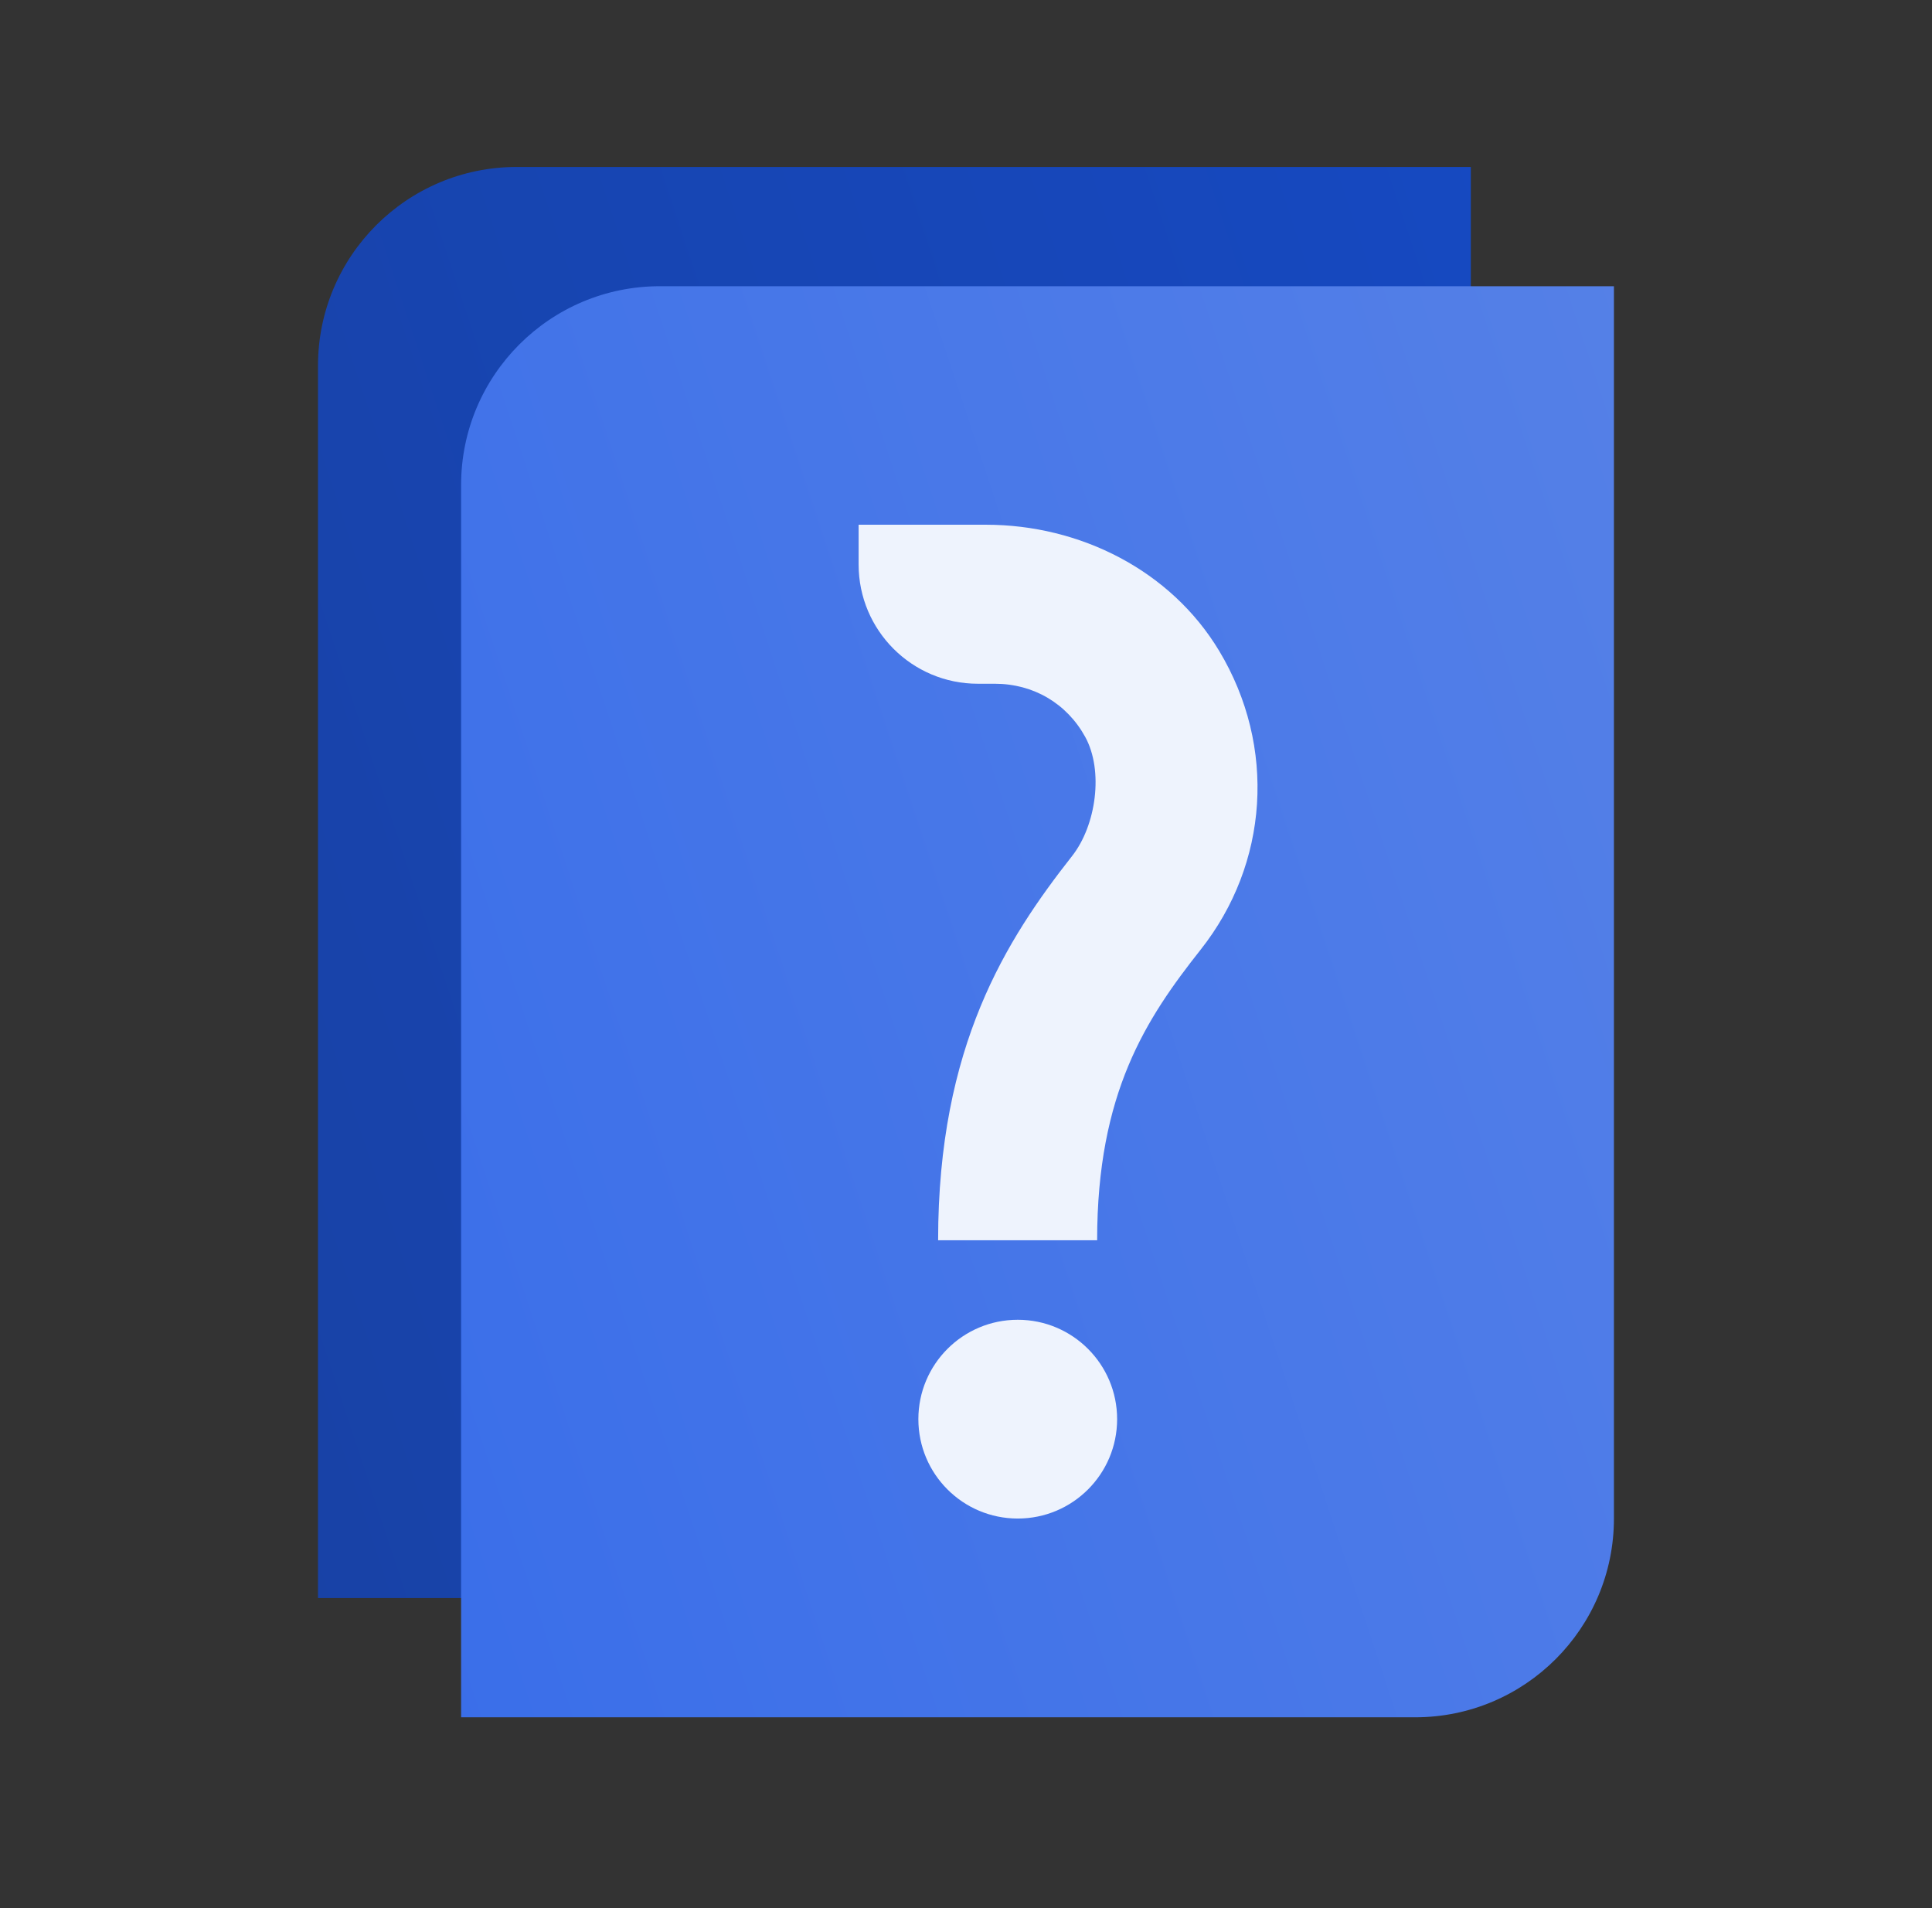
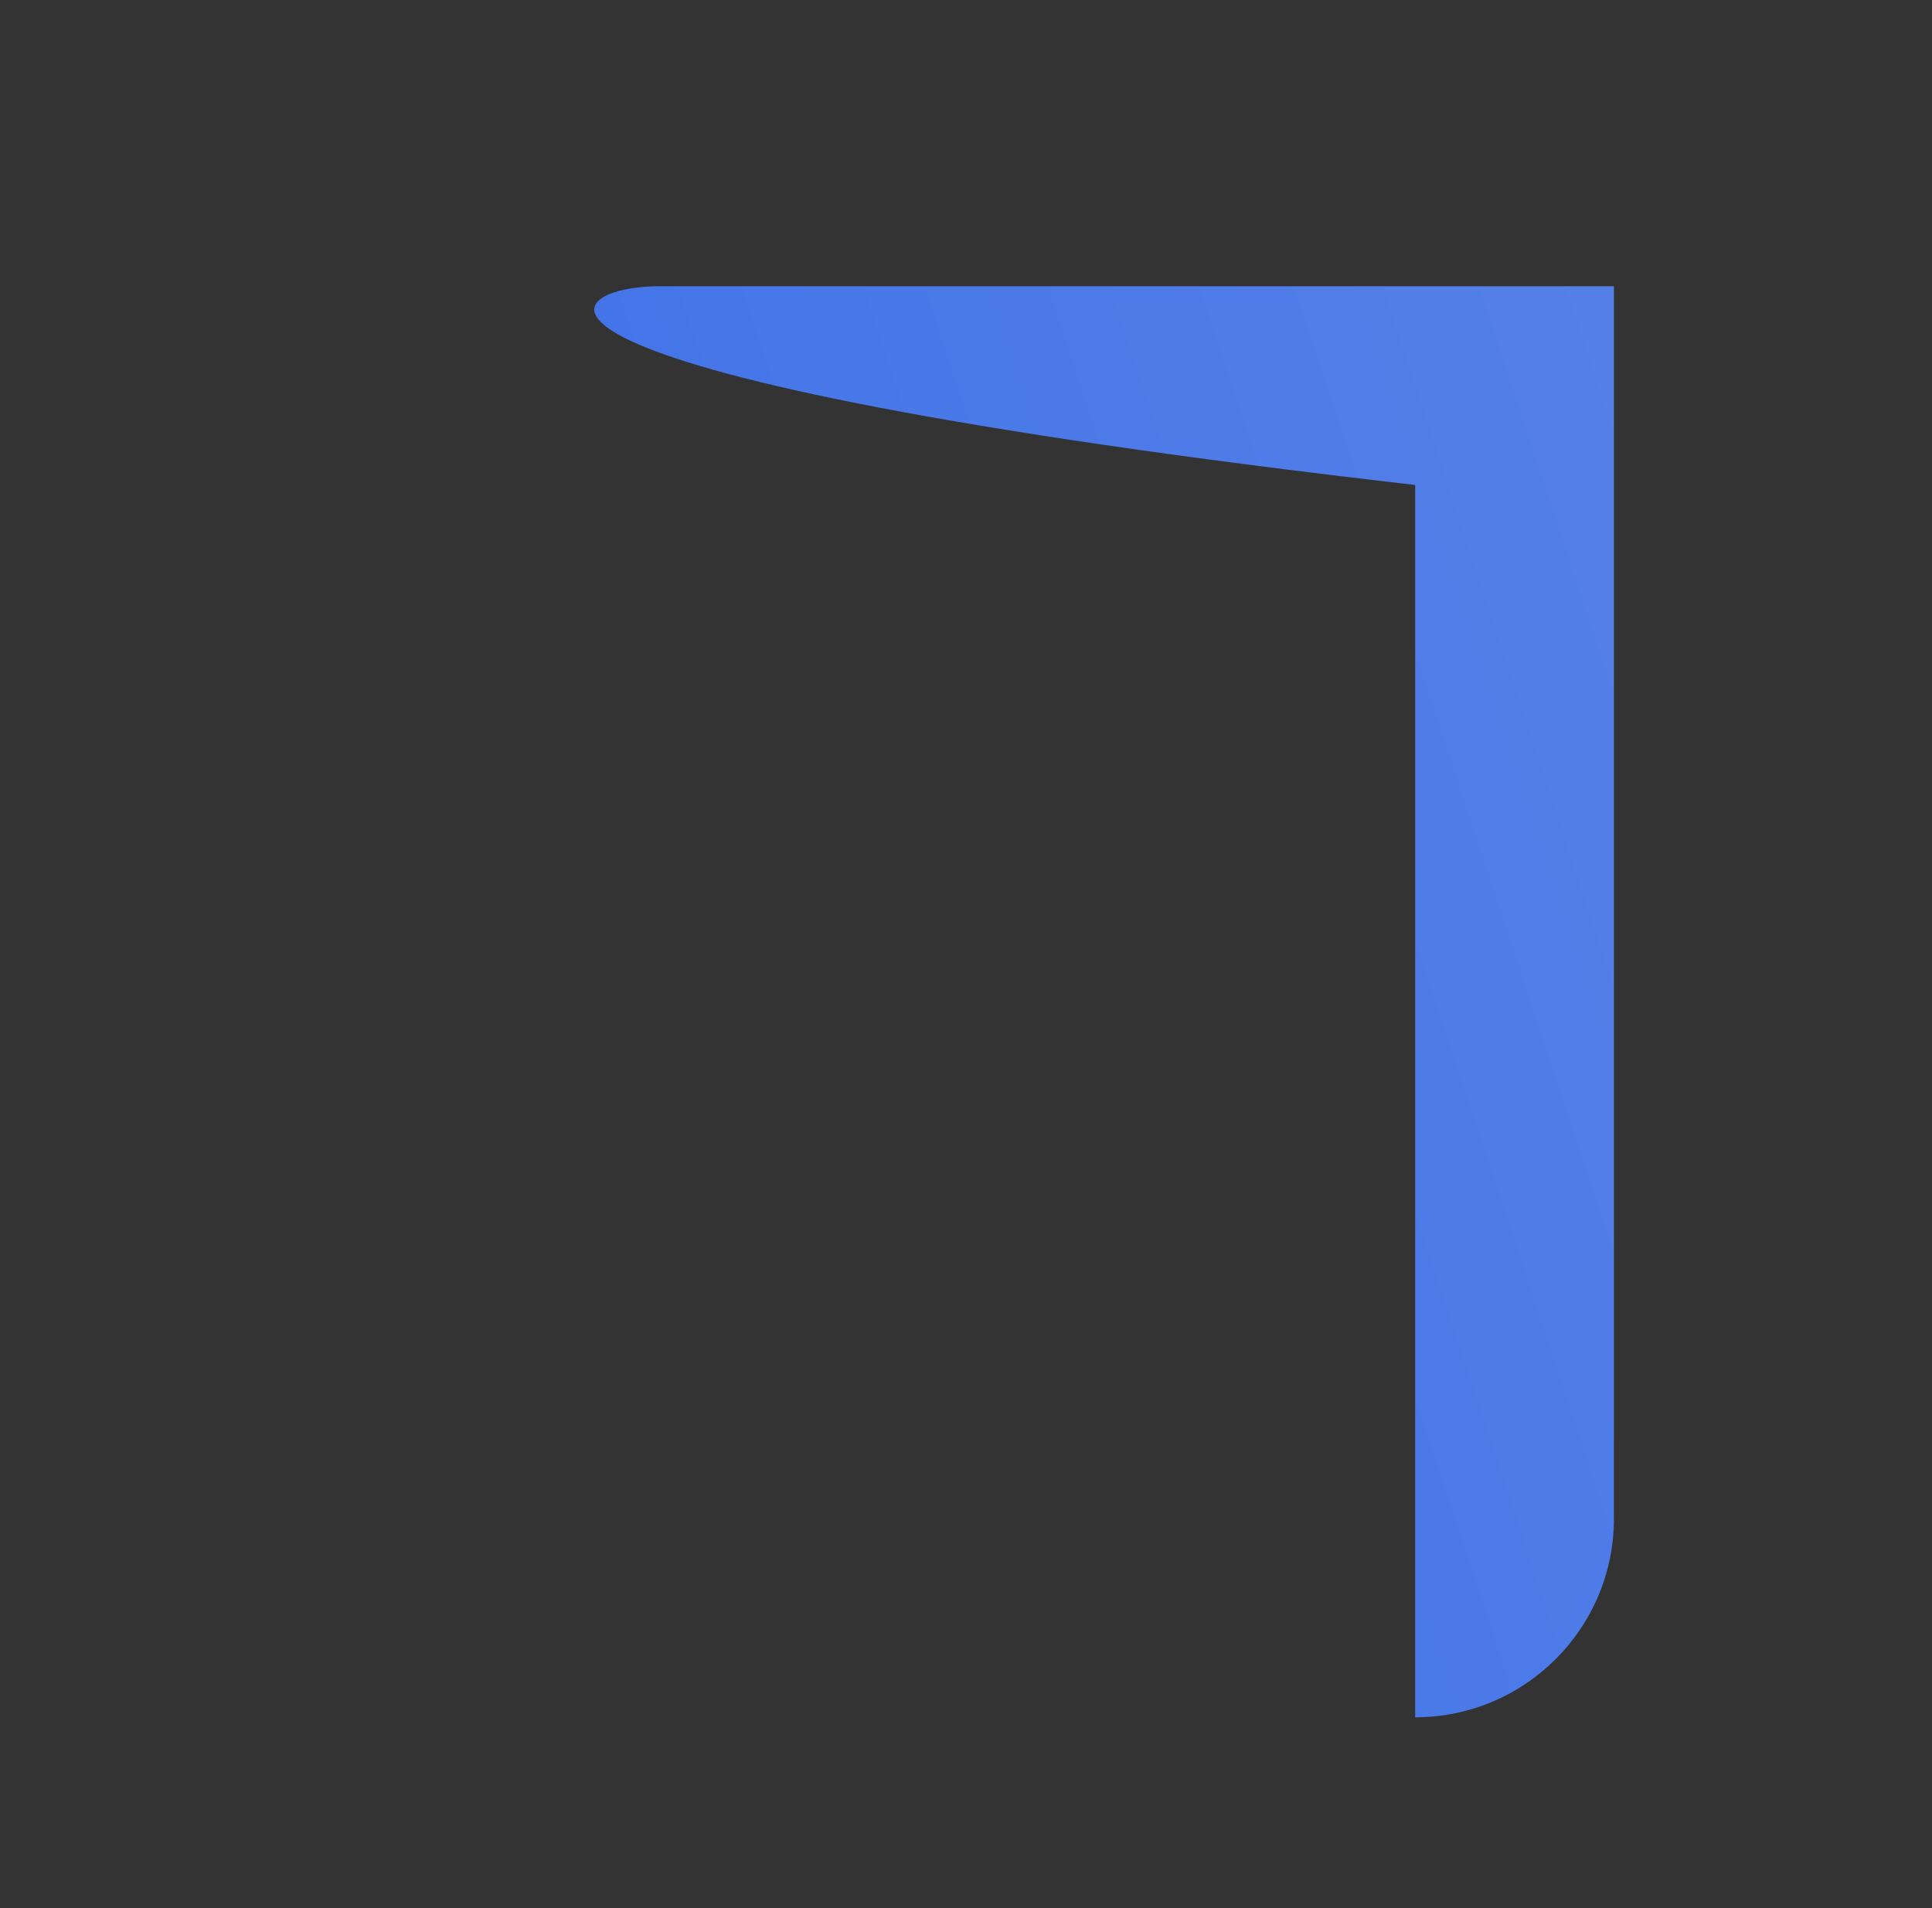
<svg xmlns="http://www.w3.org/2000/svg" width="81" height="80" viewBox="0 0 81 80" fill="none">
  <rect x="0" y="0" width="81" height="80" fill="#333333" stroke="none" />
-   <path d="M61.665 58.667C61.665 63.268 57.934 67 53.332 67H13.332V15.333C13.332 10.732 17.064 7 21.665 7H61.665V58.667Z" fill="url(#paint0_linear_4488_6024)" />
-   <path d="M67.665 63.667C67.665 68.268 63.934 72 59.332 72H19.332V20.333C19.332 15.732 23.064 12 27.665 12H67.665V63.667Z" fill="url(#paint1_linear_4488_6024)" />
-   <path d="M45.998 52H39.331C39.331 43.842 42.201 39.388 44.95 35.887C45.955 34.607 46.28 32.315 45.495 30.89C44.723 29.492 43.326 28.667 41.708 28.667H40.998C38.236 28.667 35.998 26.428 35.998 23.667V22H41.336C45.28 22 49.086 23.912 51.116 27.292C53.528 31.308 53.188 36.215 50.336 39.818C48.05 42.712 45.998 45.818 45.998 52ZM42.67 55.333C40.368 55.333 38.503 57.198 38.503 59.5C38.503 61.802 40.368 63.667 42.67 63.667C44.971 63.667 46.836 61.802 46.836 59.5C46.836 57.198 44.97 55.333 42.67 55.333Z" fill="#EEF3FD" />
+   <path d="M67.665 63.667C67.665 68.268 63.934 72 59.332 72V20.333C19.332 15.732 23.064 12 27.665 12H67.665V63.667Z" fill="url(#paint1_linear_4488_6024)" />
  <defs>
    <linearGradient id="paint0_linear_4488_6024" x1="93.946" y1="-22.756" x2="-34.108" y2="19.561" gradientUnits="userSpaceOnUse">
      <stop stop-color="#154DD1" />
      <stop offset="1" stop-color="#193F9A" />
    </linearGradient>
    <linearGradient id="paint1_linear_4488_6024" x1="99.946" y1="-17.756" x2="-28.108" y2="24.561" gradientUnits="userSpaceOnUse">
      <stop stop-color="#658BE6" />
      <stop offset="1" stop-color="#2E66EA" />
    </linearGradient>
  </defs>
</svg>